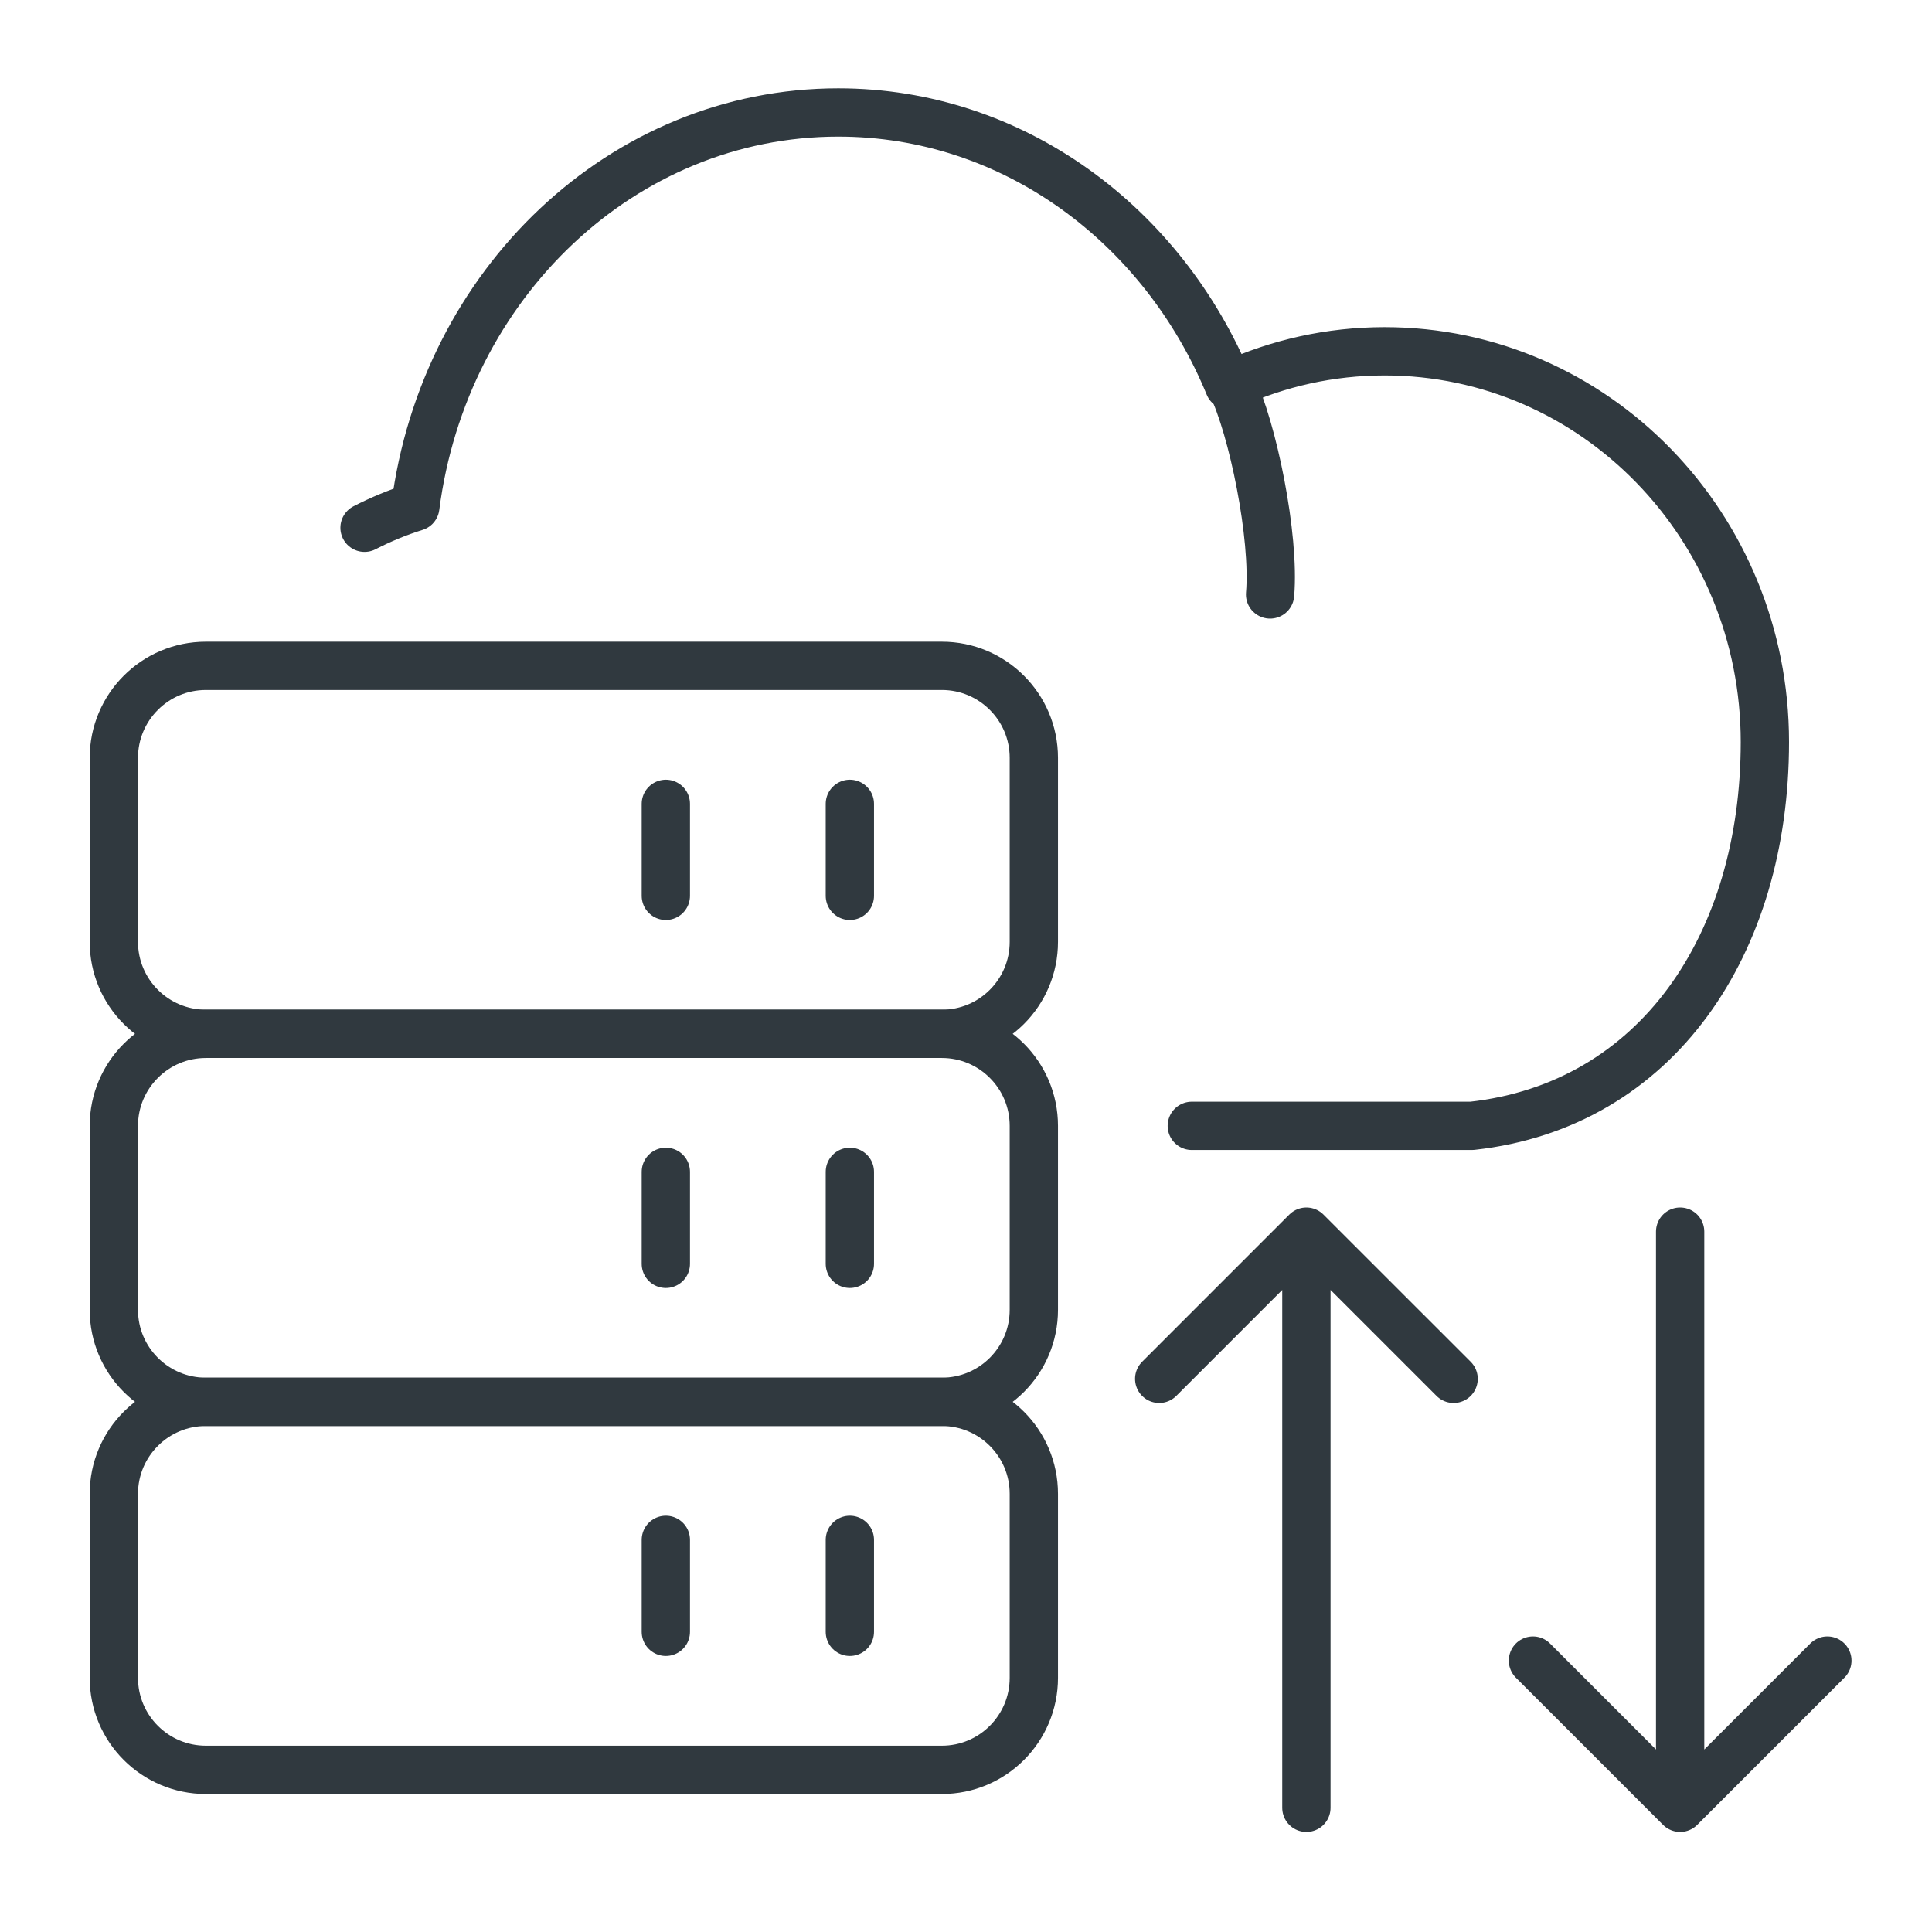
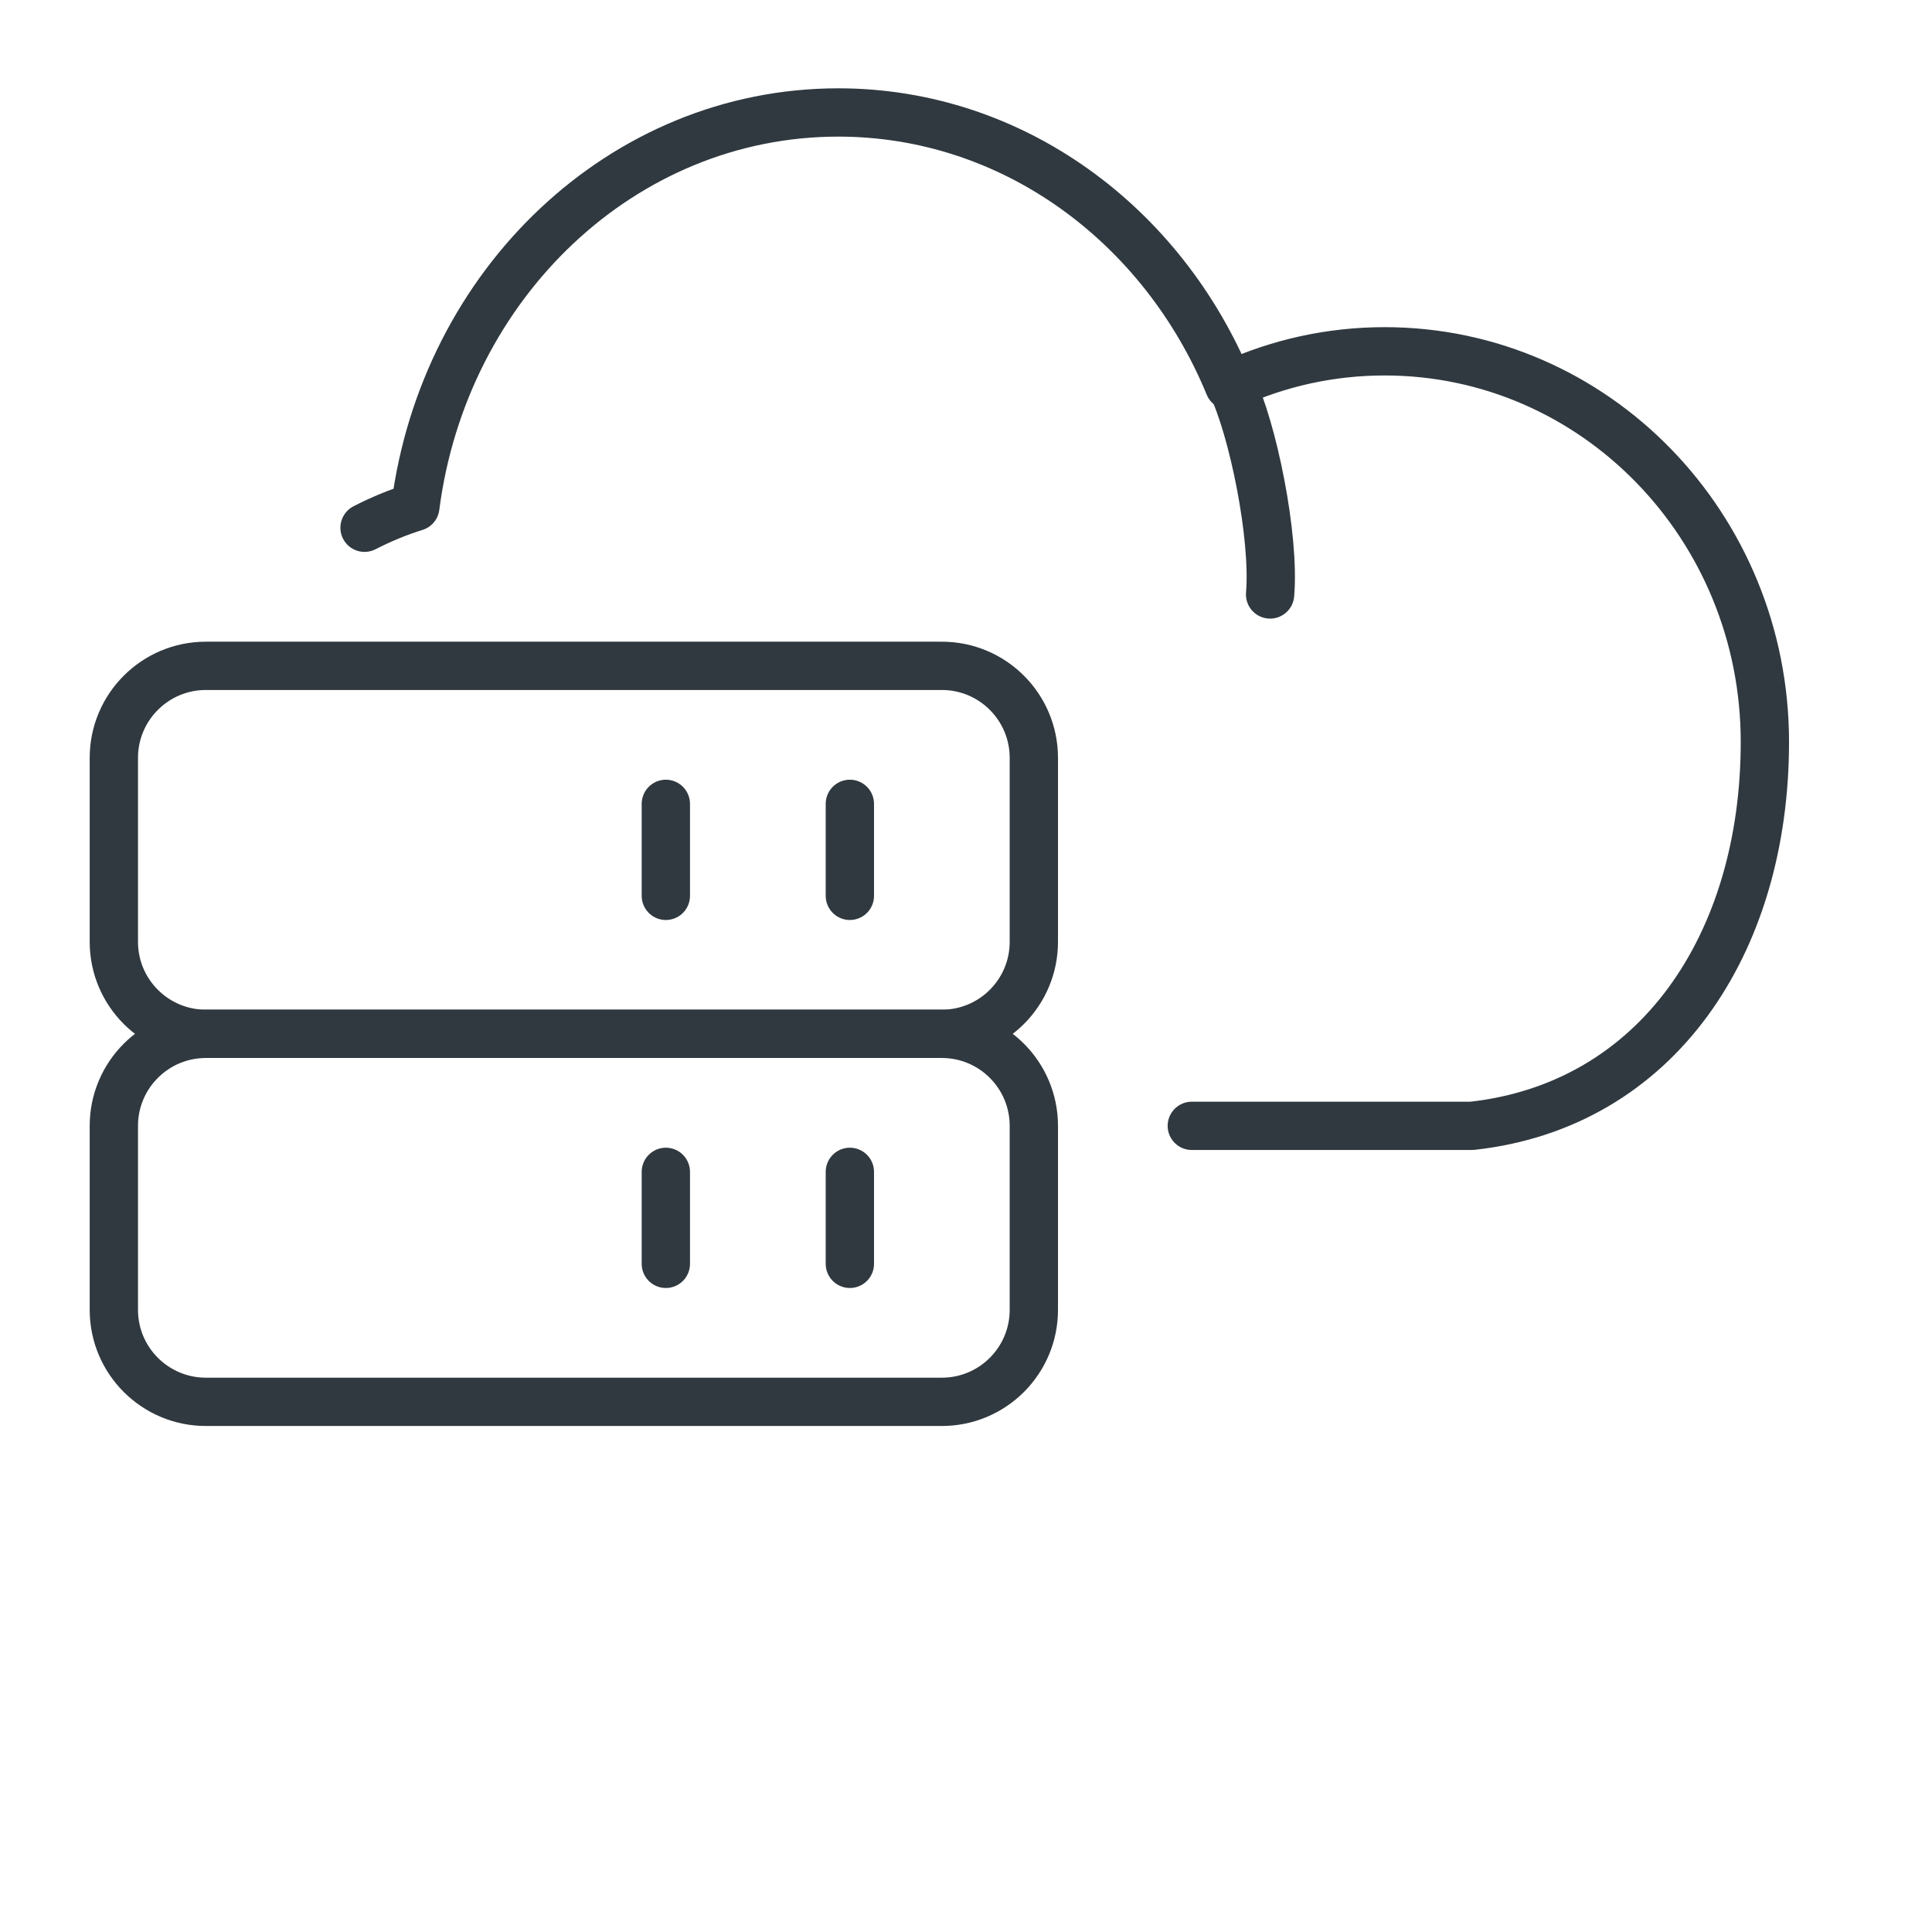
<svg xmlns="http://www.w3.org/2000/svg" width="80" height="80" viewBox="0 0 80 80" fill="none">
-   <path d="M54.095 74.857V51M54.095 51L60.191 57.095M54.095 51L48 57.095" stroke="#30393F" stroke-width="2" stroke-miterlimit="1" stroke-linecap="round" stroke-linejoin="round" />
-   <path d="M69.571 51V74.857M69.571 74.857L75.667 68.762M69.571 74.857L63.476 68.762" stroke="#30393F" stroke-width="2" stroke-miterlimit="1" stroke-linecap="round" stroke-linejoin="round" />
  <path d="M50.989 15.922C50.92 15.777 50.848 15.644 50.779 15.537L50.989 15.922ZM50.989 15.922C50.958 15.937 50.924 15.948 50.893 15.964C48.151 9.305 41.941 4.657 34.711 4.657C25.773 4.657 18.387 11.762 17.198 20.988C16.463 21.217 15.762 21.51 15.095 21.853M50.989 15.922C52.931 15.038 55.076 14.547 57.335 14.547C66.032 14.547 73.08 21.781 73.08 30.726C73.08 39.08 68.623 45.773 60.947 46.619H58.867H49.35M50.989 15.922C51.876 17.735 52.794 22.223 52.592 24.615" stroke="#30393F" stroke-width="2" stroke-miterlimit="1" stroke-linecap="round" stroke-linejoin="round" />
  <path d="M35.191 33.286V37.095M39 42.809H8.524C6.421 42.809 4.714 41.103 4.714 39V31.381C4.714 29.278 6.421 27.571 8.524 27.571H39C41.103 27.571 42.809 29.278 42.809 31.381V39C42.809 41.103 41.103 42.809 39 42.809ZM27.571 33.286V37.095V33.286Z" stroke="#30393F" stroke-width="2" stroke-miterlimit="1" stroke-linecap="round" stroke-linejoin="round" />
  <path d="M35.191 48.524V52.333M39 58.047H8.524C6.421 58.047 4.714 56.341 4.714 54.238V46.619C4.714 44.516 6.421 42.809 8.524 42.809H39C41.103 42.809 42.809 44.516 42.809 46.619V54.238C42.809 56.341 41.103 58.047 39 58.047ZM27.571 48.524V52.333V48.524Z" stroke="#30393F" stroke-width="2" stroke-miterlimit="1" stroke-linecap="round" stroke-linejoin="round" />
-   <path d="M35.191 63.762V67.571M39 73.286H8.524C6.421 73.286 4.714 71.579 4.714 69.476V61.857C4.714 59.754 6.421 58.048 8.524 58.048H39C41.103 58.048 42.809 59.754 42.809 61.857V69.476C42.809 71.579 41.103 73.286 39 73.286ZM27.571 63.762V67.571V63.762Z" stroke="#30393F" stroke-width="2" stroke-miterlimit="1" stroke-linecap="round" stroke-linejoin="round" />
</svg>